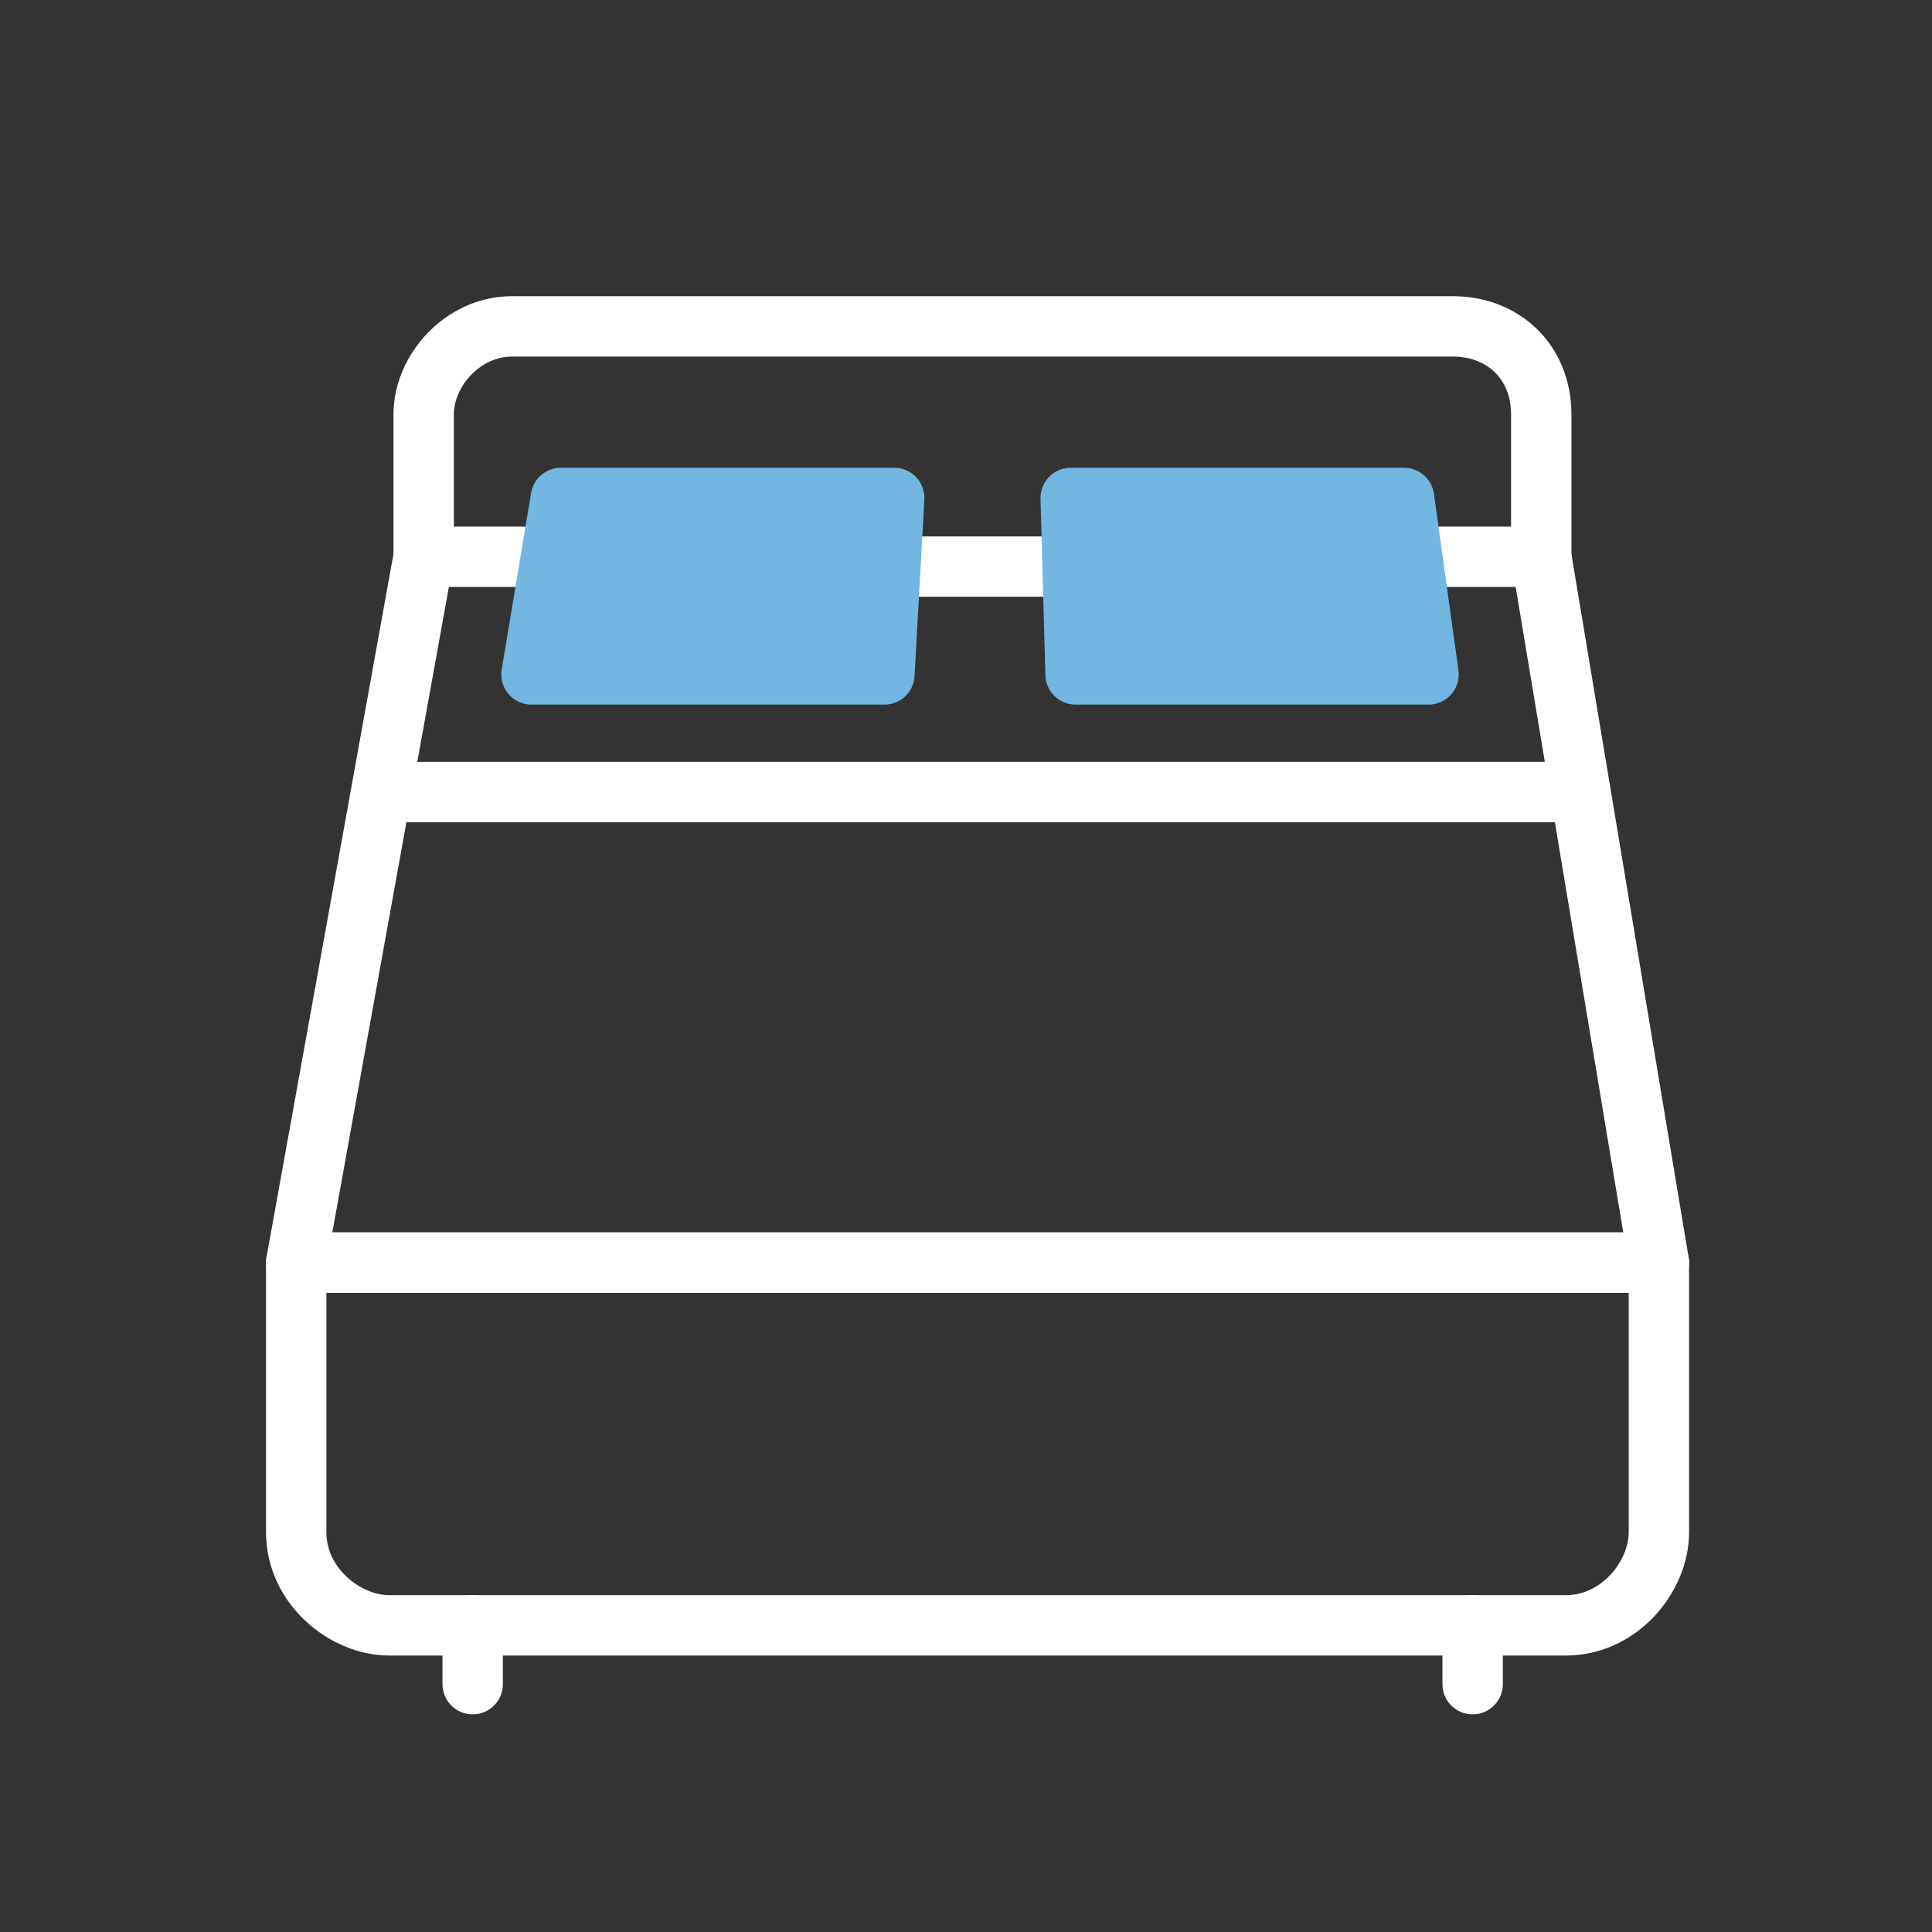
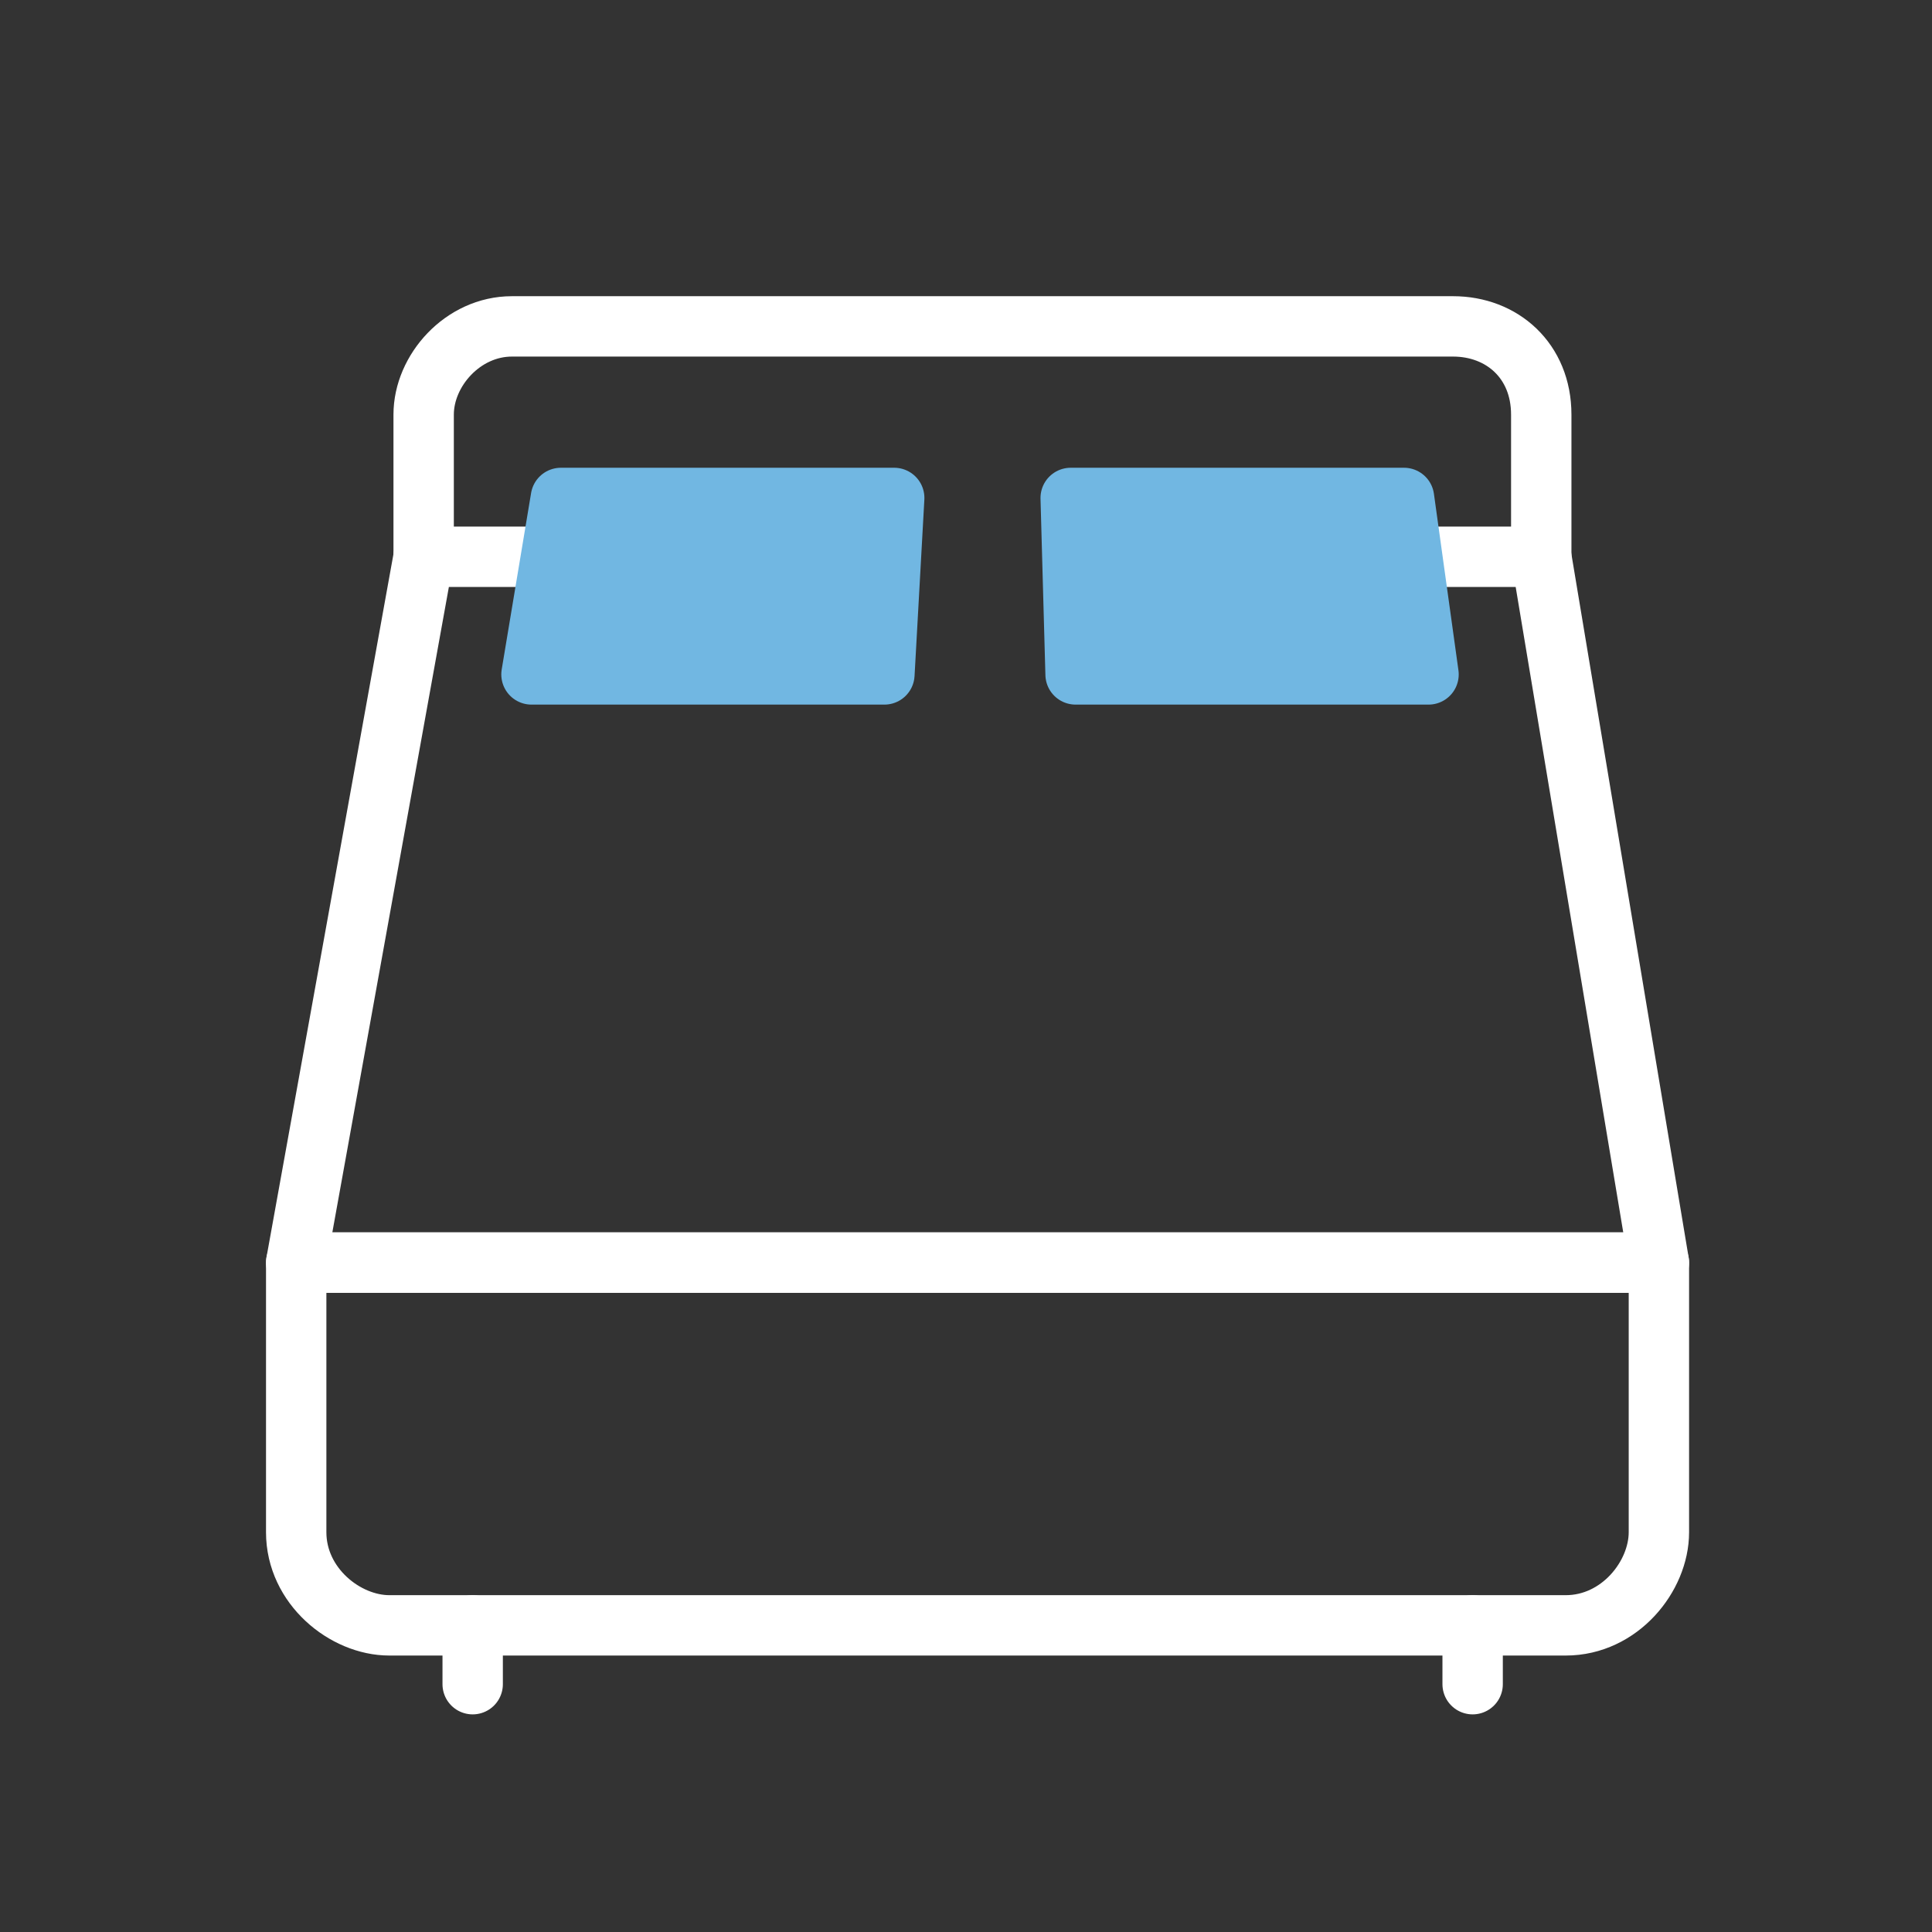
<svg xmlns="http://www.w3.org/2000/svg" width="64px" height="64px" viewBox="0 0 64 64" version="1.1">
  <rect x="0" y="0" width="64" height="64" fill="#333333" stroke="none" />
  <title>icon-hotels-inverted</title>
  <g id="icon-hotels-inverted" stroke="none" stroke-width="1" fill="none" fill-rule="evenodd">
    <g id="Group-12" transform="translate(9, 10)">
      <polyline id="Stroke-1" stroke="#FFFFFF" stroke-width="2" stroke-linejoin="round" points="38.159 8.444 42.056 8.444 45.953 31.826 0.812 31.826 5.034 8.444 9.58 8.444" />
      <path d="M45.953,40.757 C45.953,42.219 44.654,43.842 42.868,43.842 L3.897,43.842 C2.436,43.842 0.812,42.543 0.812,40.757 L0.812,31.826 L45.953,31.826 L45.953,40.757 Z" id="Stroke-2" stroke="#FFFFFF" stroke-width="2" stroke-linecap="round" stroke-linejoin="round" />
-       <line x1="4.384" y1="16.238" x2="42.706" y2="16.238" id="Stroke-3" stroke="#FFFFFF" stroke-width="2" stroke-linecap="round" stroke-linejoin="round" />
      <path d="M5.034,8.444 L5.034,3.735 C5.034,2.273 6.333,0.812 7.957,0.812 L39.133,0.812 C40.757,0.812 42.056,1.949 42.056,3.735 L42.056,8.444" id="Stroke-4" stroke="#FFFFFF" stroke-width="2" stroke-linecap="round" stroke-linejoin="round" />
      <line x1="6.658" y1="43.842" x2="6.658" y2="45.791" id="Stroke-5" stroke="#FFFFFF" stroke-width="2" stroke-linecap="round" stroke-linejoin="round" />
      <line x1="39.783" y1="43.842" x2="39.783" y2="45.791" id="Stroke-6" stroke="#FFFFFF" stroke-width="2" stroke-linecap="round" stroke-linejoin="round" />
-       <line x1="20.622" y1="8.769" x2="26.63" y2="8.769" id="Stroke-7" stroke="#FFFFFF" stroke-width="2" stroke-linecap="round" stroke-linejoin="round" />
      <polygon id="Fill-8" fill="#71B7E2" points="20.297 12.341 8.606 12.341 9.581 6.495 20.622 6.495" />
      <polygon id="Stroke-9" stroke="#71B7E2" stroke-width="2" stroke-linecap="round" stroke-linejoin="round" points="20.297 12.341 8.606 12.341 9.58 6.495 20.622 6.495" />
      <polygon id="Fill-10" fill="#71B7E2" points="26.63 12.341 38.322 12.341 37.51 6.495 26.468 6.495" />
      <polygon id="Stroke-11" stroke="#71B7E2" stroke-width="2" stroke-linecap="round" stroke-linejoin="round" points="26.63 12.341 38.322 12.341 37.51 6.495 26.468 6.495" />
    </g>
  </g>
</svg>